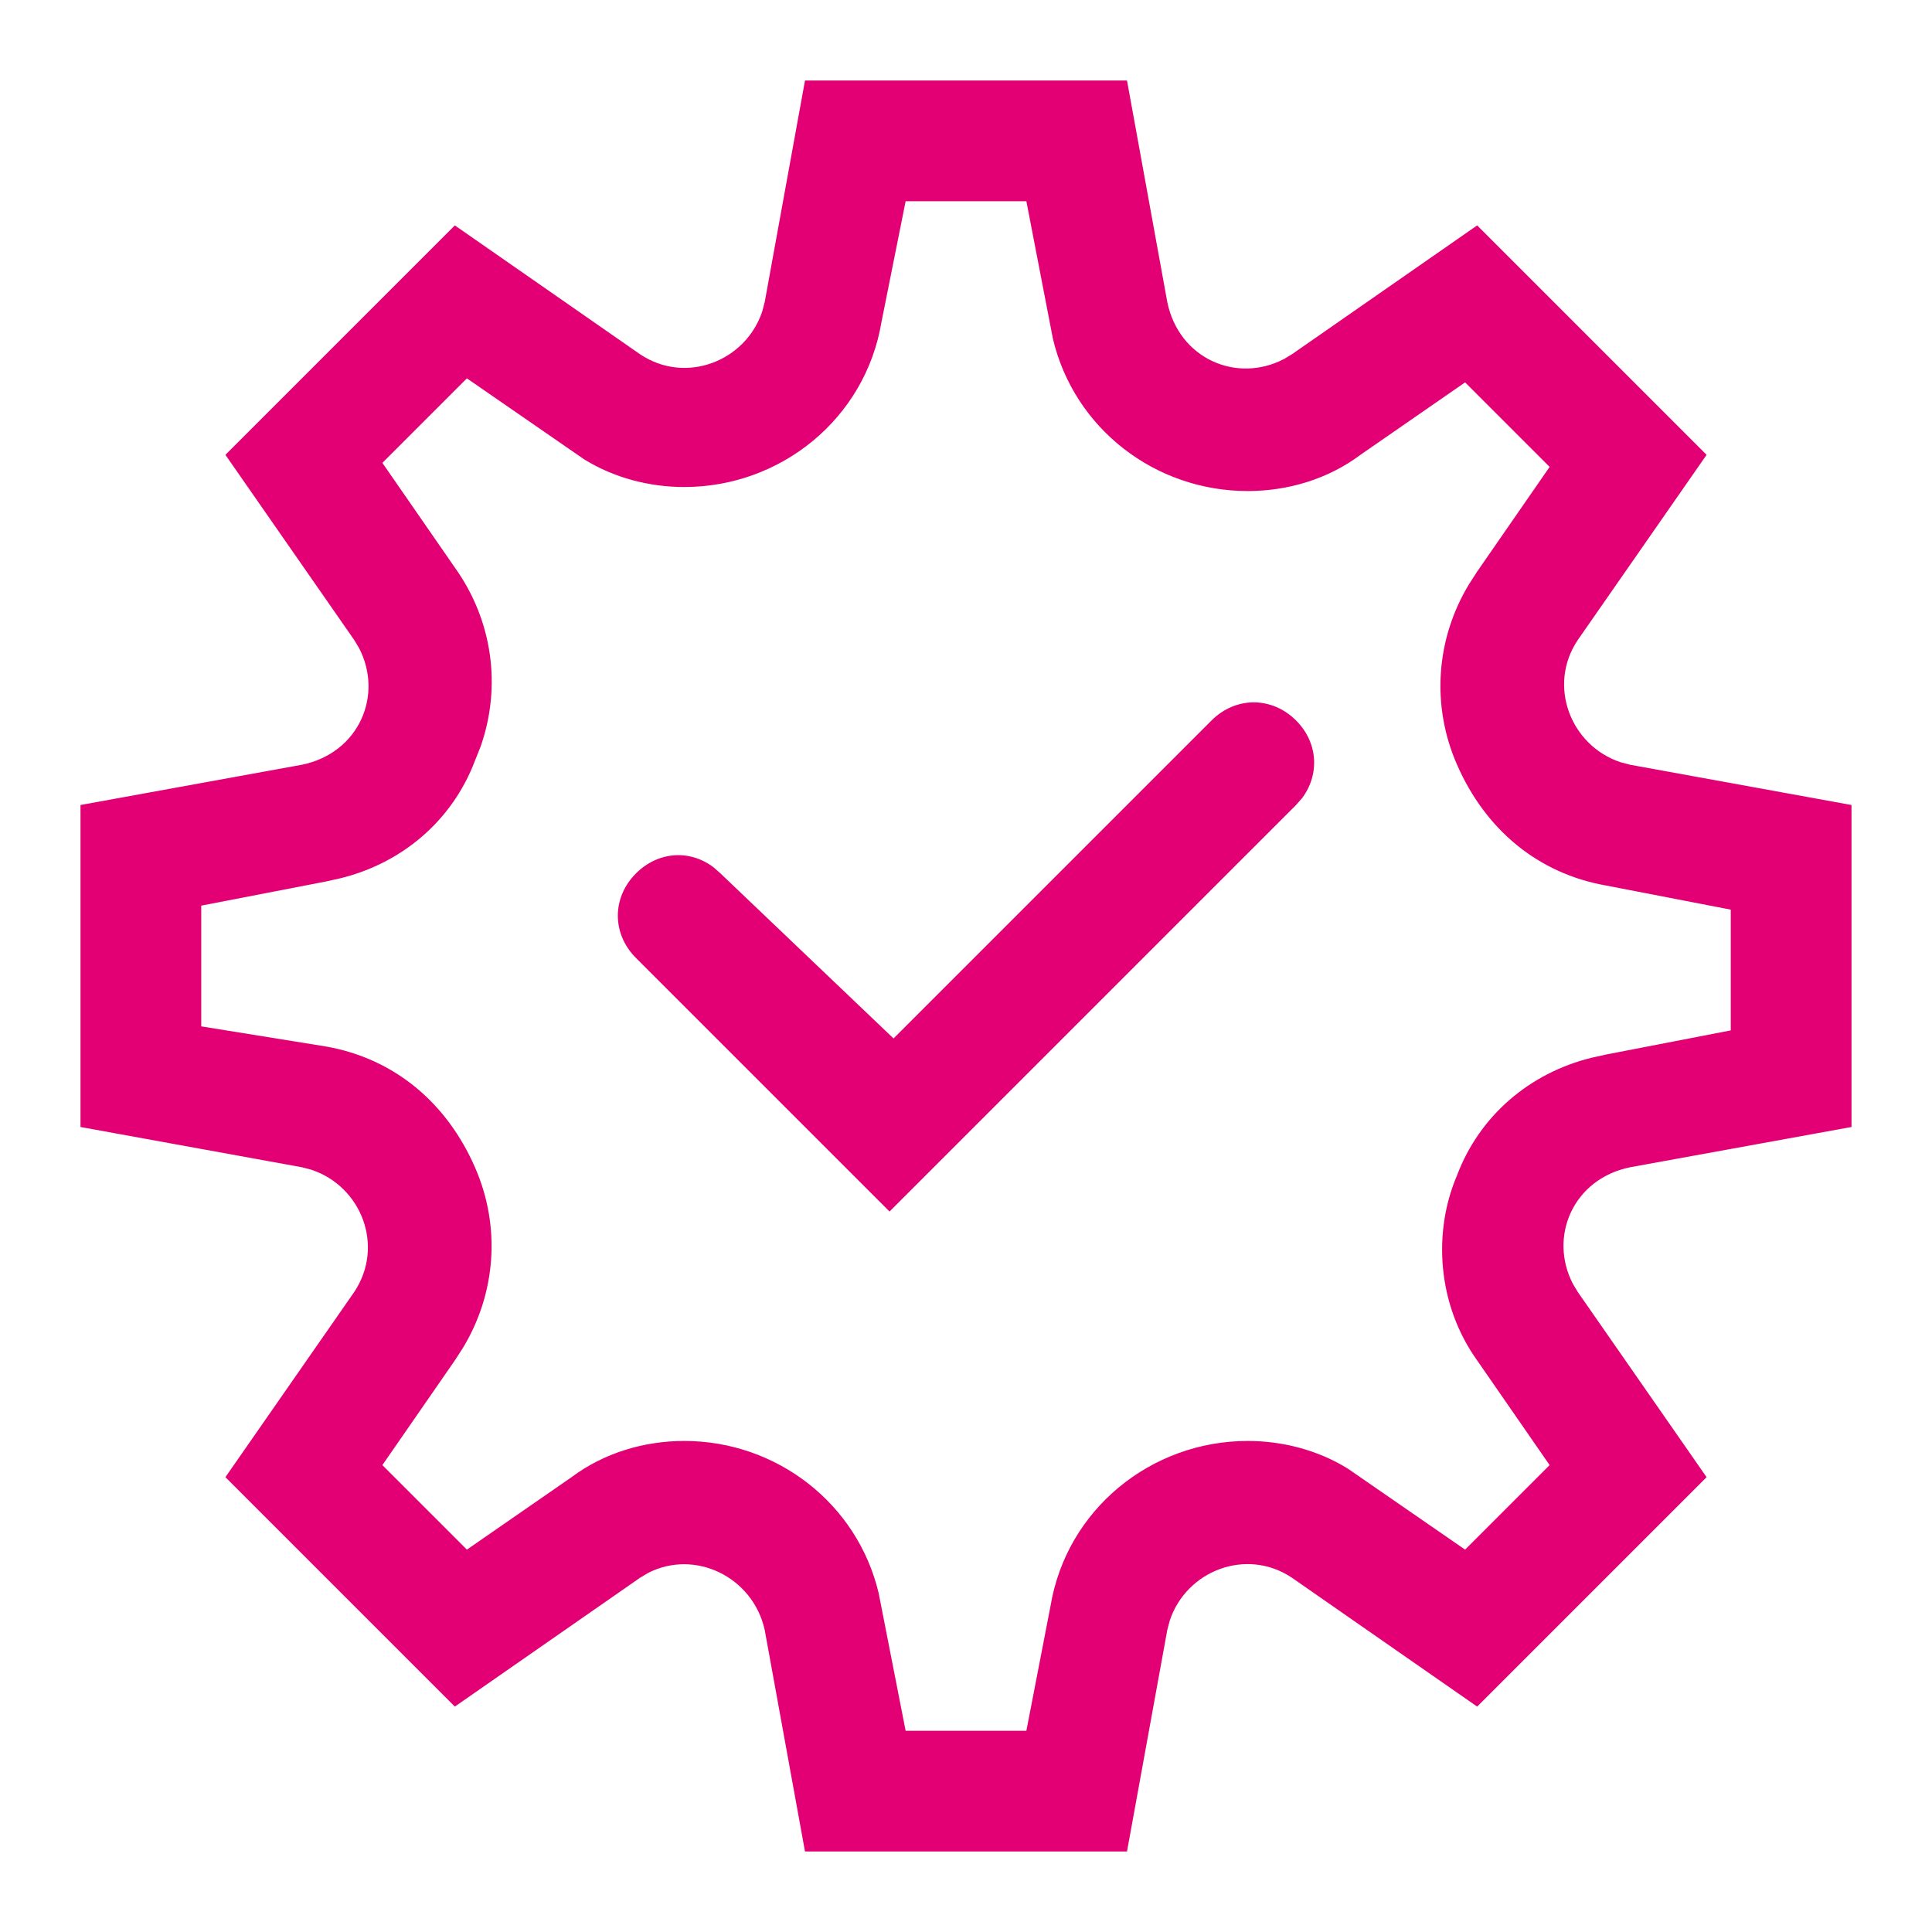
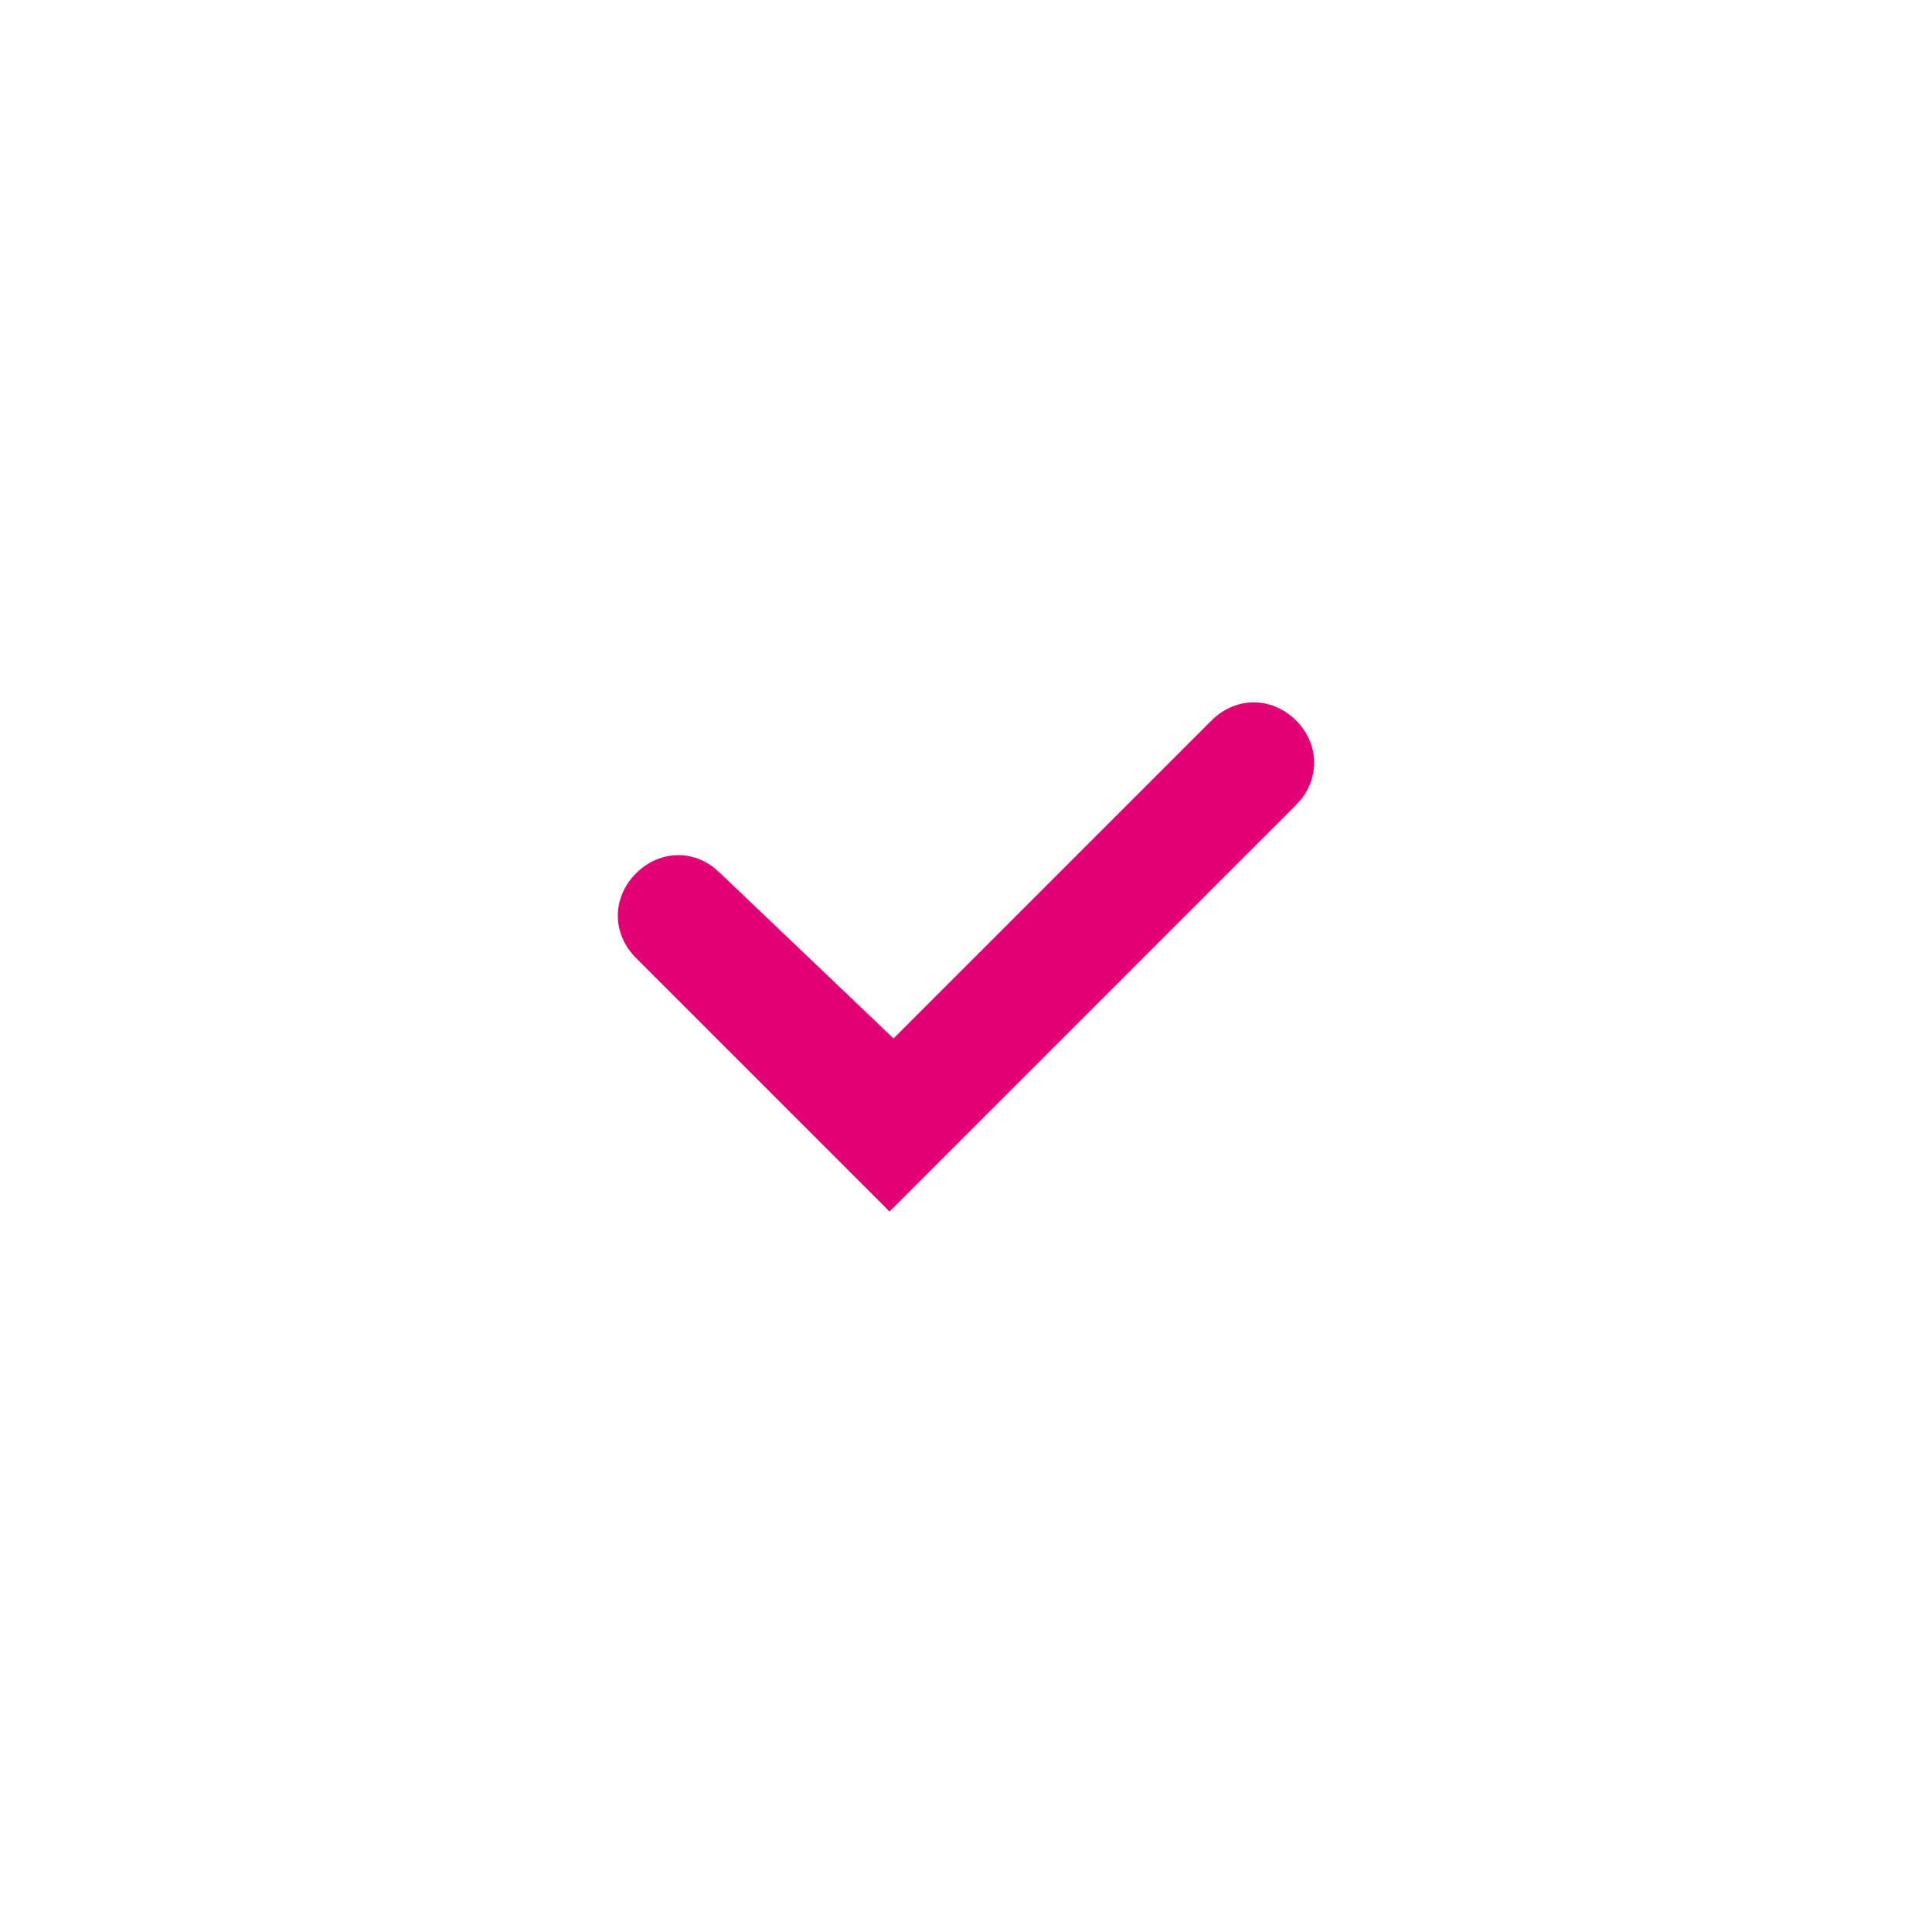
<svg xmlns="http://www.w3.org/2000/svg" width="48" height="48" viewBox="0 0 48 48" fill="none">
-   <path d="M40.5 29L46 28V20L40.5 19L40.27 18.94C39.02 18.53 38.44 17.03 39.2 15.9L42.4 11.3L36.7 5.6L32.1 8.8L31.9 8.92C30.73 9.53 29.29 8.92 29 7.5L28 2H20L19 7.5L18.94 7.73C18.53 8.98 17.03 9.56 15.9 8.8L11.3 5.6L5.6 11.3L8.8 15.9L8.92 16.1C9.53 17.27 8.92 18.71 7.5 19L2 20V28L7.5 29L7.73 29.06C8.98 29.47 9.56 30.96 8.8 32.1L5.6 36.7L11.3 42.4L15.9 39.2L16.1 39.08C17.27 38.48 18.71 39.18 19 40.5L20 46H28L29 40.5L29.06 40.27C29.47 39.02 30.97 38.44 32.1 39.2L36.7 42.4L42.4 36.7L39.2 32.1L39.08 31.9C38.47 30.73 39.08 29.29 40.5 29ZM36.7 33.8L38.5 36.4L36.4 38.5L33.49 36.49C32.75 36.03 31.87 35.8 31 35.8C28.6 35.8 26.5 37.5 26.1 39.9L25.5 43H22.5L21.83 39.58C21.3 37.35 19.29 35.8 17 35.8C16 35.8 15 36.1 14.2 36.7L11.6 38.5L9.5 36.4L11.3 33.8L11.5 33.49C12.32 32.14 12.45 30.48 11.8 29C11.1 27.4 9.8 26.3 8.1 26L5 25.5V22.5L8.1 21.9L8.46 21.82C10 21.44 11.24 20.38 11.8 18.9L11.94 18.55C12.47 17.04 12.23 15.4 11.3 14.1L9.5 11.5L11.6 9.4L14.51 11.41C15.25 11.87 16.13 12.1 17 12.1C19.4 12.1 21.5 10.4 21.9 8L22.5 5H25.5L26.16 8.42C26.69 10.65 28.7 12.2 31 12.2C32 12.2 33 11.9 33.8 11.3L36.4 9.5L38.5 11.6L36.7 14.2L36.5 14.51C35.68 15.86 35.55 17.52 36.2 19C36.9 20.6 38.2 21.7 39.9 22L43 22.6V25.6L39.9 26.2L39.54 26.28C38 26.66 36.76 27.72 36.2 29.2C35.6 30.6 35.7 32.4 36.7 33.8Z" fill="#E20074" />
  <path fill-rule="evenodd" clip-rule="evenodd" d="M30.1 17.9C30.7 17.3 31.6 17.3 32.2 17.9C32.75 18.45 32.79 19.24 32.35 19.83L32.2 20L22.1 30.1L15.8 23.8C15.2 23.2 15.2 22.3 15.8 21.7C16.35 21.15 17.14 21.1 17.73 21.55L17.9 21.7L22.2 25.8L30.1 17.9Z" fill="#E20074" />
</svg>